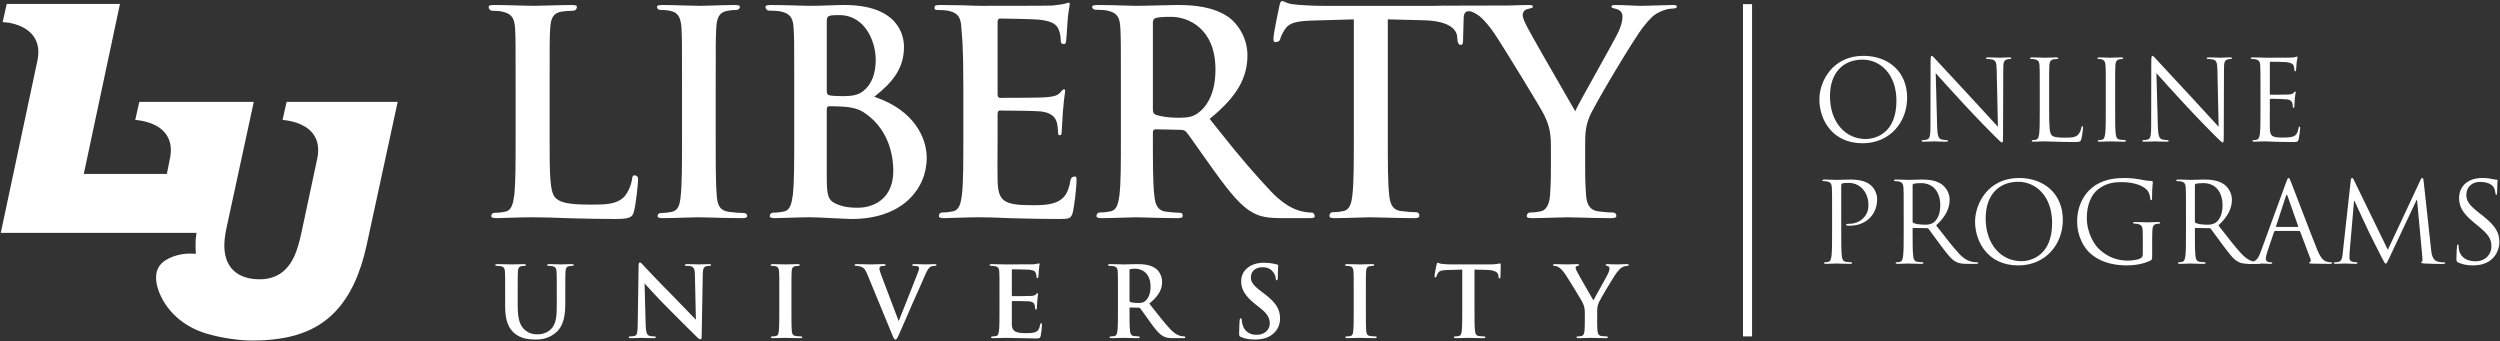
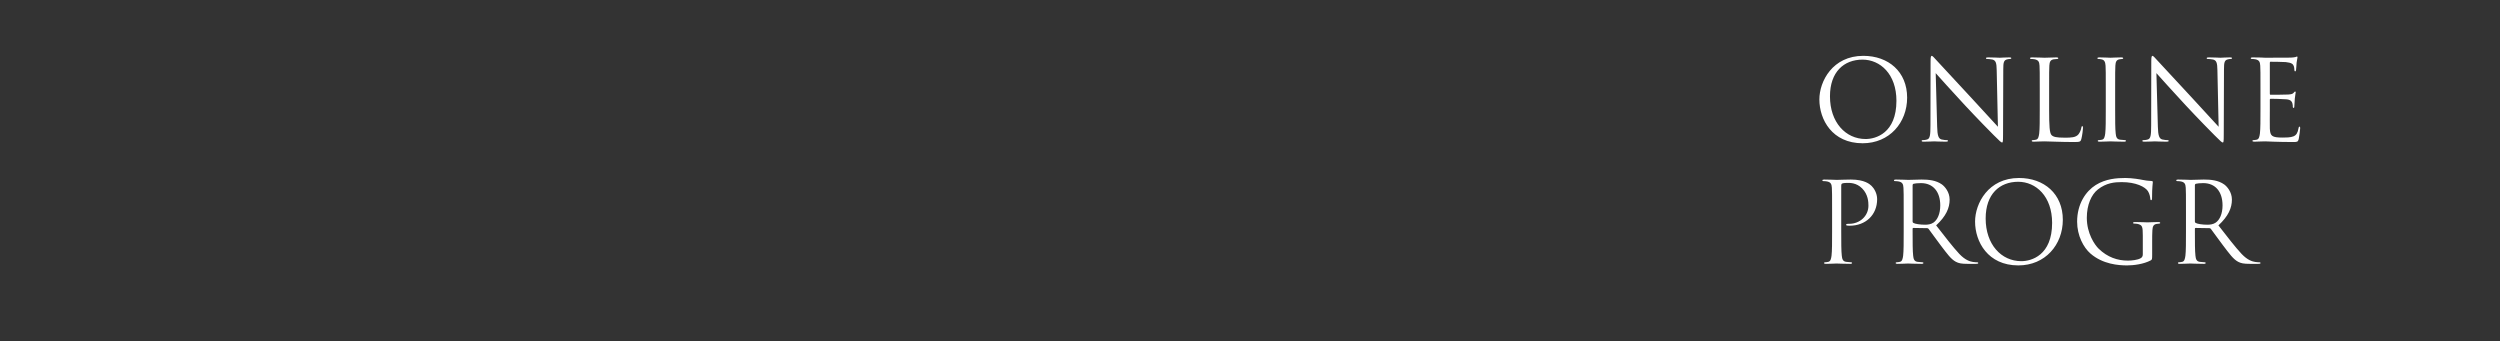
<svg xmlns="http://www.w3.org/2000/svg" width="1757" height="240" viewBox="0 0 1757 240">
  <rect x="0" y="0" width="1757" height="240" fill="#333333" stroke="none" />
  <g fill="none" fill-rule="evenodd">
-     <rect width="6.379" height="233.499" x="1224.966" y="2.916" fill="#FFF" fill-rule="nonzero" />
    <path fill="#FFF" fill-rule="nonzero" d="M1309.537 39.244C1327.168 39.244 1340.334 50.369 1340.334 68.63 1340.334 86.184 1327.952 100.684 1309.063 100.684 1287.594 100.684 1278.656 83.99 1278.656 69.884 1278.656 57.188 1287.907 39.244 1309.537 39.244zM1311.181 97.702C1318.234 97.702 1332.811 93.627 1332.811 70.824 1332.811 52.016 1321.369 41.905 1308.987 41.905 1295.898 41.905 1286.104 50.529 1286.104 67.69 1286.103 85.951 1297.074 97.702 1311.181 97.702zM1361.427 88.925C1361.584 95.355 1362.367 97.389 1364.482 98.016 1365.973 98.41 1367.697 98.49 1368.404 98.49 1368.794 98.49 1369.031 98.643 1369.031 98.957 1369.031 99.431 1368.557 99.584 1367.617 99.584 1363.152 99.584 1360.017 99.351 1359.314 99.351 1358.607 99.351 1355.315 99.584 1351.791 99.584 1351.004 99.584 1350.537 99.507 1350.537 98.957 1350.537 98.644 1350.77 98.49 1351.164 98.49 1351.791 98.49 1353.198 98.41 1354.375 98.016 1356.332 97.469 1356.726 95.195 1356.726 88.065L1356.806 43.159C1356.806 40.104 1357.039 39.244 1357.666 39.244 1358.293 39.244 1359.627 40.964 1360.407 41.752 1361.584 43.082 1373.259 55.698 1385.332 68.63 1393.089 76.937 1401.633 86.498 1404.14 89.086L1403.276 49.275C1403.199 44.179 1402.649 42.455 1400.218 41.828 1398.811 41.515 1397.007 41.438 1396.38 41.438 1395.83 41.438 1395.753 41.201 1395.753 40.888 1395.753 40.418 1396.38 40.338 1397.32 40.338 1400.845 40.338 1404.606 40.575 1405.47 40.575 1406.334 40.575 1408.918 40.338 1412.129 40.338 1412.993 40.338 1413.543 40.418 1413.543 40.888 1413.543 41.201 1413.23 41.438 1412.679 41.438 1412.289 41.438 1411.739 41.438 1410.798 41.671 1408.214 42.218 1407.9 43.945 1407.9 48.648L1407.74 94.568C1407.74 99.744 1407.587 100.134 1407.037 100.134 1406.41 100.134 1405.47 99.27 1401.318 95.118 1400.454 94.334 1389.169 82.816 1380.862 73.879 1371.771 64.085 1362.914 54.211 1360.406 51.389L1361.427 88.925zM1440.123 77.013C1440.123 88.535 1440.436 93.55 1441.843 94.961 1443.097 96.215 1445.138 96.762 1451.247 96.762 1455.402 96.762 1458.85 96.685 1460.731 94.415 1461.752 93.161 1462.532 91.2 1462.769 89.713 1462.846 89.086 1463.006 88.692 1463.472 88.692 1463.866 88.692 1463.946 89.005 1463.946 89.866 1463.946 90.73 1463.396 95.432 1462.769 97.703 1462.219 99.507 1461.985 99.821 1457.83 99.821 1452.187 99.821 1448.112 99.664 1444.825 99.584 1441.53 99.431 1439.102 99.351 1436.828 99.351 1436.515 99.351 1435.184 99.431 1433.617 99.431 1432.05 99.508 1430.326 99.584 1429.152 99.584 1428.288 99.584 1427.898 99.431 1427.898 98.957 1427.898 98.724 1428.051 98.49 1428.525 98.49 1429.228 98.49 1430.169 98.33 1430.872 98.177 1432.439 97.864 1432.833 96.136 1433.146 93.865 1433.54 90.574 1433.54 84.384 1433.54 76.861L1433.54 63.068C1433.54 50.843 1433.54 48.648 1433.38 46.141 1433.227 43.473 1432.6 42.219 1430.012 41.672 1429.385 41.515 1428.051 41.439 1427.347 41.439 1427.034 41.439 1426.72 41.279 1426.72 40.965 1426.72 40.498 1427.11 40.338 1427.974 40.338 1431.499 40.338 1436.438 40.575 1436.828 40.575 1437.222 40.575 1442.944 40.338 1445.292 40.338 1446.156 40.338 1446.546 40.498 1446.546 40.965 1446.546 41.278 1446.233 41.439 1445.919 41.439 1445.372 41.439 1444.275 41.516 1443.335 41.672 1441.064 42.066 1440.437 43.396 1440.277 46.141 1440.124 48.649 1440.124 50.843 1440.124 63.068L1440.124 77.013 1440.123 77.013zM1486.524 76.86C1486.524 84.383 1486.524 90.573 1486.918 93.864 1487.151 96.135 1487.621 97.863 1489.973 98.176 1491.07 98.329 1492.794 98.489 1493.501 98.489 1493.968 98.489 1494.128 98.722 1494.128 98.956 1494.128 99.35 1493.734 99.583 1492.874 99.583 1488.562 99.583 1483.623 99.35 1483.233 99.35 1482.843 99.35 1477.904 99.583 1475.553 99.583 1474.693 99.583 1474.299 99.43 1474.299 98.956 1474.299 98.723 1474.456 98.489 1474.926 98.489 1475.633 98.489 1476.574 98.329 1477.277 98.176 1478.844 97.863 1479.234 96.135 1479.548 93.864 1479.942 90.573 1479.942 84.383 1479.942 76.86L1479.942 63.067C1479.942 50.842 1479.942 48.647 1479.785 46.14 1479.628 43.472 1478.845 42.141 1477.12 41.751 1476.26 41.514 1475.239 41.438 1474.692 41.438 1474.379 41.438 1474.065 41.278 1474.065 40.964 1474.065 40.497 1474.455 40.337 1475.319 40.337 1477.903 40.337 1482.842 40.574 1483.232 40.574 1483.622 40.574 1488.561 40.337 1490.912 40.337 1491.772 40.337 1492.166 40.497 1492.166 40.964 1492.166 41.277 1491.853 41.438 1491.539 41.438 1490.992 41.438 1490.518 41.515 1489.578 41.671 1487.464 42.065 1486.837 43.395 1486.68 46.14 1486.523 48.648 1486.523 50.842 1486.523 63.067L1486.523 76.86 1486.524 76.86zM1516.544 88.925C1516.701 95.355 1517.484 97.389 1519.598 98.016 1521.089 98.41 1522.813 98.49 1523.52 98.49 1523.91 98.49 1524.147 98.643 1524.147 98.957 1524.147 99.431 1523.673 99.584 1522.733 99.584 1518.268 99.584 1515.133 99.351 1514.43 99.351 1513.723 99.351 1510.431 99.584 1506.907 99.584 1506.12 99.584 1505.653 99.507 1505.653 98.957 1505.653 98.644 1505.886 98.49 1506.28 98.49 1506.907 98.49 1508.314 98.41 1509.491 98.016 1511.448 97.469 1511.842 95.195 1511.842 88.065L1511.922 43.159C1511.922 40.104 1512.155 39.244 1512.782 39.244 1513.409 39.244 1514.743 40.964 1515.523 41.752 1516.7 43.082 1528.375 55.698 1540.448 68.63 1548.205 76.937 1556.748 86.498 1559.256 89.086L1558.392 49.275C1558.315 44.179 1557.765 42.455 1555.334 41.828 1553.927 41.515 1552.123 41.438 1551.496 41.438 1550.946 41.438 1550.869 41.201 1550.869 40.888 1550.869 40.418 1551.496 40.338 1552.436 40.338 1555.961 40.338 1559.722 40.575 1560.586 40.575 1561.45 40.575 1564.034 40.338 1567.245 40.338 1568.109 40.338 1568.659 40.418 1568.659 40.888 1568.659 41.201 1568.346 41.438 1567.795 41.438 1567.405 41.438 1566.855 41.438 1565.914 41.671 1563.33 42.218 1563.016 43.945 1563.016 48.648L1562.856 94.568C1562.856 99.744 1562.703 100.134 1562.153 100.134 1561.526 100.134 1560.586 99.27 1556.434 95.118 1555.57 94.334 1544.285 82.816 1535.978 73.879 1526.887 64.085 1518.03 54.211 1515.522 51.389L1516.544 88.925zM1588.657 63.068C1588.657 50.843 1588.657 48.648 1588.497 46.141 1588.344 43.473 1587.717 42.219 1585.129 41.672 1584.502 41.515 1583.168 41.439 1582.465 41.439 1582.152 41.439 1581.838 41.279 1581.838 40.965 1581.838 40.498 1582.228 40.338 1583.092 40.338 1584.896 40.338 1587.01 40.338 1588.734 40.418L1591.945 40.575C1592.495 40.575 1608.092 40.575 1609.893 40.498 1611.38 40.418 1612.634 40.261 1613.261 40.104 1613.655 40.024 1613.968 39.71 1614.362 39.71 1614.595 39.71 1614.675 40.023 1614.675 40.417 1614.675 40.964 1614.281 41.904 1614.048 44.098 1613.968 44.885 1613.811 48.333 1613.654 49.274 1613.574 49.664 1613.421 50.134 1613.107 50.134 1612.633 50.134 1612.48 49.74 1612.48 49.113 1612.48 48.566 1612.4 47.232 1612.006 46.292 1611.459 45.038 1610.676 44.098 1606.444 43.631 1605.11 43.471 1596.57 43.394 1595.706 43.394 1595.393 43.394 1595.239 43.631 1595.239 44.178L1595.239 65.807C1595.239 66.354 1595.316 66.591 1595.706 66.591 1596.727 66.591 1606.364 66.591 1608.168 66.434 1610.049 66.277 1611.146 66.121 1611.853 65.337 1612.4 64.71 1612.713 64.32 1613.027 64.32 1613.26 64.32 1613.421 64.473 1613.421 64.947 1613.421 65.414 1613.027 66.748 1612.794 69.336 1612.634 70.903 1612.481 73.801 1612.481 74.352 1612.481 74.979 1612.481 75.839 1611.931 75.839 1611.541 75.839 1611.381 75.526 1611.381 75.132 1611.381 74.352 1611.381 73.565 1611.068 72.548 1610.755 71.451 1610.051 70.117 1606.993 69.803 1604.879 69.57 1597.122 69.413 1595.788 69.413 1595.394 69.413 1595.241 69.65 1595.241 69.963L1595.241 76.859C1595.241 79.52 1595.161 88.61 1595.241 90.258 1595.474 95.667 1596.648 96.684 1604.332 96.684 1606.366 96.684 1609.814 96.684 1611.855 95.82 1613.889 94.96 1614.829 93.392 1615.38 90.178 1615.537 89.318 1615.693 89.004 1616.083 89.004 1616.557 89.004 1616.557 89.631 1616.557 90.178 1616.557 90.805 1615.93 96.134 1615.536 97.781 1614.989 99.819 1614.362 99.819 1611.304 99.819 1605.425 99.819 1601.116 99.662 1598.062 99.582 1595.004 99.429 1593.123 99.349 1591.946 99.349 1591.793 99.349 1590.459 99.349 1588.811 99.429 1587.244 99.429 1585.443 99.582 1584.269 99.582 1583.405 99.582 1583.015 99.429 1583.015 98.955 1583.015 98.722 1583.168 98.488 1583.642 98.488 1584.345 98.488 1585.286 98.328 1585.989 98.175 1587.556 97.862 1587.95 96.134 1588.264 93.863 1588.658 90.572 1588.658 84.382 1588.658 76.859L1588.658 63.068 1588.657 63.068zM1287.594 148.915C1287.594 136.69 1287.594 134.495 1287.434 131.988 1287.281 129.32 1286.654 128.066 1284.066 127.519 1283.439 127.362 1282.105 127.286 1281.401 127.286 1281.088 127.286 1280.774 127.126 1280.774 126.812 1280.774 126.345 1281.164 126.185 1282.028 126.185 1285.553 126.185 1290.255 126.422 1290.882 126.422 1292.61 126.422 1297.151 126.185 1300.76 126.185 1310.554 126.185 1314.079 129.48 1315.333 130.654 1317.061 132.302 1319.255 135.826 1319.255 139.978 1319.255 151.11 1311.105 158.633 1299.973 158.633 1299.583 158.633 1298.719 158.633 1298.329 158.553 1297.939 158.553 1297.465 158.396 1297.465 158.006 1297.465 157.379 1297.939 157.299 1299.583 157.299 1307.183 157.299 1313.139 151.737 1313.139 144.527 1313.139 141.939 1312.906 136.69 1308.75 132.455 1304.598 128.227 1299.82 128.54 1298.016 128.54 1296.686 128.54 1295.351 128.693 1294.644 129.007 1294.177 129.167 1294.017 129.714 1294.017 130.498L1294.017 162.709C1294.017 170.232 1294.017 176.422 1294.411 179.713 1294.644 181.984 1295.118 183.712 1297.466 184.025 1298.567 184.178 1300.287 184.338 1300.994 184.338 1301.464 184.338 1301.621 184.571 1301.621 184.805 1301.621 185.199 1301.227 185.432 1300.367 185.432 1296.059 185.432 1291.12 185.199 1290.73 185.199 1290.493 185.199 1285.554 185.432 1283.207 185.432 1282.343 185.432 1281.953 185.279 1281.953 184.805 1281.953 184.572 1282.106 184.338 1282.58 184.338 1283.283 184.338 1284.224 184.178 1284.927 184.025 1286.494 183.712 1286.888 181.984 1287.201 179.713 1287.595 176.422 1287.595 170.232 1287.595 162.709L1287.595 148.915 1287.594 148.915zM1337.913 148.915C1337.913 136.69 1337.913 134.495 1337.756 131.988 1337.599 129.32 1336.972 128.066 1334.388 127.519 1333.761 127.362 1332.427 127.286 1331.72 127.286 1331.407 127.286 1331.093 127.126 1331.093 126.812 1331.093 126.345 1331.487 126.185 1332.347 126.185 1335.875 126.185 1340.811 126.422 1341.204 126.422 1342.064 126.422 1348.02 126.185 1350.451 126.185 1355.39 126.185 1360.639 126.659 1364.794 129.633 1366.751 131.047 1370.2 134.885 1370.2 140.291 1370.2 146.094 1367.769 151.889 1360.719 158.396 1367.141 166.623 1372.471 173.599 1377.02 178.458 1381.248 182.923 1384.62 183.787 1386.577 184.1 1388.068 184.337 1389.165 184.337 1389.635 184.337 1390.025 184.337 1390.338 184.57 1390.338 184.804 1390.338 185.278 1389.871 185.431 1388.457 185.431L1382.895 185.431C1378.506 185.431 1376.545 185.041 1374.511 183.944 1371.139 182.143 1368.395 178.302 1363.93 172.426 1360.638 168.114 1356.957 162.862 1355.39 160.828 1355.077 160.515 1354.84 160.354 1354.369 160.354L1344.732 160.201C1344.338 160.201 1344.182 160.434 1344.182 160.828L1344.182 162.709C1344.182 170.232 1344.182 176.422 1344.572 179.713 1344.809 181.984 1345.279 183.712 1347.63 184.025 1348.727 184.178 1350.451 184.338 1351.155 184.338 1351.629 184.338 1351.782 184.571 1351.782 184.805 1351.782 185.199 1351.392 185.432 1350.528 185.432 1346.22 185.432 1341.284 185.199 1340.891 185.199 1340.811 185.199 1335.875 185.432 1333.525 185.432 1332.661 185.432 1332.271 185.279 1332.271 184.805 1332.271 184.572 1332.428 184.338 1332.898 184.338 1333.601 184.338 1334.542 184.178 1335.249 184.025 1336.816 183.712 1337.21 181.984 1337.524 179.713 1337.914 176.422 1337.914 170.232 1337.914 162.709L1337.914 148.915 1337.913 148.915zM1344.182 155.731C1344.182 156.125 1344.339 156.438 1344.732 156.671 1345.906 157.378 1349.511 157.925 1352.959 157.925 1354.84 157.925 1357.034 157.692 1358.838 156.438 1361.579 154.557 1363.617 150.322 1363.617 144.366 1363.617 134.572 1358.445 128.692 1350.061 128.692 1347.706 128.692 1345.592 128.929 1344.809 129.166 1344.419 129.319 1344.182 129.633 1344.182 130.106L1344.182 155.731zM1418.956 125.091C1436.587 125.091 1449.753 136.216 1449.753 154.477 1449.753 172.031 1437.375 186.531 1418.486 186.531 1397.013 186.531 1388.079 169.837 1388.079 155.731 1388.079 143.035 1397.327 125.091 1418.956 125.091zM1420.6 183.55C1427.657 183.55 1442.229 179.475 1442.229 156.672 1442.229 137.864 1430.791 127.753 1418.405 127.753 1405.319 127.753 1395.522 136.377 1395.522 153.538 1395.522 171.798 1406.494 183.55 1420.6 183.55zM1505.959 165.449C1505.959 159.099 1505.565 158.239 1502.431 157.379 1501.804 157.219 1500.47 157.142 1499.767 157.142 1499.454 157.142 1499.14 156.985 1499.14 156.672 1499.14 156.202 1499.53 156.045 1500.394 156.045 1503.919 156.045 1508.858 156.278 1509.248 156.278 1509.642 156.278 1514.577 156.045 1516.932 156.045 1517.792 156.045 1518.186 156.202 1518.186 156.672 1518.186 156.985 1517.873 157.142 1517.559 157.142 1517.009 157.142 1516.538 157.219 1515.598 157.379 1513.484 157.769 1512.857 159.099 1512.697 161.844 1512.544 164.352 1512.544 166.703 1512.544 169.994L1512.544 178.771C1512.544 182.296 1512.464 182.456 1511.523 183.003 1506.507 185.667 1499.454 186.531 1494.909 186.531 1488.953 186.531 1477.825 185.744 1469.124 178.144 1464.345 173.992 1459.8 165.605 1459.8 155.811 1459.8 143.272 1465.913 134.415 1472.886 130.026 1479.943 125.637 1487.699 125.091 1493.735 125.091 1498.67 125.091 1504.233 126.108 1505.724 126.421 1507.368 126.811 1510.113 127.124 1512.07 127.205 1512.857 127.285 1513.01 127.599 1513.01 127.912 1513.01 129.006 1512.463 131.2 1512.463 139.037 1512.463 140.291 1512.306 140.685 1511.756 140.685 1511.366 140.685 1511.289 140.215 1511.209 139.511 1511.129 138.41 1510.739 136.216 1509.561 134.335 1507.604 131.361 1501.258 127.989 1491.146 127.989 1486.211 127.989 1480.331 128.459 1474.375 133.161 1469.83 136.766 1466.615 143.899 1466.615 153.066 1466.615 164.114 1472.181 172.111 1474.926 174.772 1481.115 180.808 1488.245 183.159 1495.455 183.159 1498.276 183.159 1502.351 182.689 1504.393 181.515 1505.41 180.965 1505.96 180.101 1505.96 178.77L1505.96 165.449 1505.959 165.449zM1536.3 148.915C1536.3 136.69 1536.3 134.495 1536.14 131.988 1535.987 129.32 1535.36 128.066 1532.772 127.519 1532.145 127.362 1530.811 127.286 1530.107 127.286 1529.794 127.286 1529.48 127.126 1529.48 126.812 1529.48 126.345 1529.87 126.185 1530.734 126.185 1534.259 126.185 1539.198 126.422 1539.588 126.422 1540.452 126.422 1546.408 126.185 1548.839 126.185 1553.774 126.185 1559.023 126.659 1563.178 129.633 1565.139 131.047 1568.587 134.885 1568.587 140.291 1568.587 146.094 1566.156 151.889 1559.103 158.396 1565.529 166.623 1570.858 173.599 1575.403 178.458 1579.635 182.923 1583.007 183.787 1584.964 184.1 1586.455 184.337 1587.548 184.337 1588.022 184.337 1588.412 184.337 1588.725 184.57 1588.725 184.804 1588.725 185.278 1588.255 185.431 1586.844 185.431L1581.278 185.431C1576.889 185.431 1574.932 185.041 1572.895 183.944 1569.527 182.143 1566.782 178.302 1562.317 172.426 1559.022 168.114 1555.34 162.862 1553.773 160.828 1553.46 160.515 1553.226 160.354 1552.752 160.354L1543.115 160.201C1542.721 160.201 1542.568 160.434 1542.568 160.828L1542.568 162.709C1542.568 170.232 1542.568 176.422 1542.958 179.713 1543.195 181.984 1543.661 183.712 1546.016 184.025 1547.11 184.178 1548.837 184.338 1549.541 184.338 1550.011 184.338 1550.168 184.571 1550.168 184.805 1550.168 185.199 1549.778 185.432 1548.914 185.432 1544.602 185.432 1539.667 185.199 1539.273 185.199 1539.196 185.199 1534.257 185.432 1531.91 185.432 1531.046 185.432 1530.656 185.279 1530.656 184.805 1530.656 184.572 1530.809 184.338 1531.283 184.338 1531.986 184.338 1532.927 184.178 1533.63 184.025 1535.197 183.712 1535.591 181.984 1535.904 179.713 1536.298 176.422 1536.298 170.232 1536.298 162.709L1536.298 148.915 1536.3 148.915zM1542.569 155.731C1542.569 156.125 1542.722 156.438 1543.116 156.671 1544.29 157.378 1547.898 157.925 1551.346 157.925 1553.227 157.925 1555.421 157.692 1557.222 156.438 1559.963 154.557 1562.004 150.322 1562.004 144.366 1562.004 134.572 1556.828 128.692 1548.445 128.692 1546.094 128.692 1543.976 128.929 1543.196 129.166 1542.802 129.319 1542.569 129.633 1542.569 130.106L1542.569 155.731z" />
-     <path fill="#FFF" fill-rule="nonzero" d="M1606.685 128.146C1607.625 125.558 1607.939 125.091 1608.405 125.091 1608.879 125.091 1609.192 125.481 1610.133 127.912 1611.307 130.886 1623.612 163.254 1628.391 175.166 1631.212 182.143 1633.483 183.396 1635.131 183.863 1636.305 184.257 1637.482 184.337 1638.266 184.337 1638.736 184.337 1639.05 184.414 1639.05 184.804 1639.05 185.278 1638.347 185.431 1637.483 185.431 1636.306 185.431 1630.587 185.431 1625.181 185.278 1623.69 185.198 1622.826 185.198 1622.826 184.728 1622.826 184.415 1623.063 184.258 1623.376 184.178 1623.846 184.025 1624.316 183.318 1623.846 182.064L1616.556 162.786C1616.403 162.473 1616.243 162.316 1615.853 162.316L1599.002 162.316C1598.612 162.316 1598.375 162.549 1598.222 162.943L1593.52 176.816C1592.813 178.773 1592.419 180.654 1592.419 182.065 1592.419 183.632 1594.067 184.339 1595.401 184.339L1596.181 184.339C1596.731 184.339 1596.968 184.492 1596.968 184.806 1596.968 185.28 1596.494 185.433 1595.791 185.433 1593.91 185.433 1590.539 185.2 1589.678 185.2 1588.817 185.2 1584.506 185.433 1580.821 185.433 1579.804 185.433 1579.334 185.28 1579.334 184.806 1579.334 184.493 1579.647 184.339 1580.041 184.339 1580.588 184.339 1581.685 184.259 1582.312 184.179 1585.917 183.712 1587.484 180.731 1588.895 176.816L1606.685 128.146zM1614.835 159.493C1615.225 159.493 1615.225 159.26 1615.148 158.946L1607.701 137.783C1607.311 136.609 1606.917 136.609 1606.524 137.783L1599.628 158.946C1599.475 159.336 1599.628 159.493 1599.865 159.493L1614.835 159.493zM1708.57 175.399C1708.883 178.22 1709.43 182.609 1712.802 183.71 1715.073 184.413 1717.114 184.413 1717.894 184.413 1718.288 184.413 1718.521 184.49 1718.521 184.803 1718.521 185.277 1717.818 185.51 1716.877 185.51 1715.153 185.51 1706.689 185.43 1703.788 185.197 1701.987 185.04 1701.594 184.803 1701.594 184.413 1701.594 184.1 1701.754 183.943 1702.144 183.863 1702.534 183.786 1702.614 182.456 1702.457 181.042L1698.695 140.371 1698.458 140.371 1679.26 181.122C1677.616 184.57 1677.379 185.277 1676.676 185.277 1676.126 185.277 1675.736 184.49 1674.245 181.668 1672.207 177.83 1665.468 164.274 1665.078 163.487 1664.371 162.08 1655.594 143.272 1654.734 141.154L1654.421 141.154 1651.286 177.517C1651.206 178.771 1651.206 180.181 1651.206 181.516 1651.206 182.69 1652.066 183.71 1653.243 183.944 1654.573 184.257 1655.751 184.338 1656.221 184.338 1656.534 184.338 1656.848 184.491 1656.848 184.728 1656.848 185.278 1656.378 185.431 1655.437 185.431 1652.539 185.431 1648.778 185.198 1648.151 185.198 1647.444 185.198 1643.682 185.431 1641.568 185.431 1640.781 185.431 1640.234 185.278 1640.234 184.728 1640.234 184.491 1640.628 184.338 1641.018 184.338 1641.645 184.338 1642.195 184.338 1643.369 184.101 1645.957 183.631 1646.19 180.576 1646.504 177.595L1652.146 126.499C1652.226 125.639 1652.54 125.092 1653.006 125.092 1653.48 125.092 1653.793 125.405 1654.183 126.266L1678.163 175.561 1701.203 126.346C1701.516 125.639 1701.83 125.092 1702.38 125.092 1702.927 125.092 1703.16 125.719 1703.32 127.206L1708.57 175.399zM1727.55 184.414C1726.453 183.864 1726.373 183.55 1726.373 181.436 1726.373 177.518 1726.686 174.383 1726.767 173.129 1726.847 172.265 1727 171.875 1727.394 171.875 1727.864 171.875 1727.941 172.112 1727.941 172.739 1727.941 173.442 1727.941 174.54 1728.178 175.637 1729.355 181.436 1734.524 183.63 1739.776 183.63 1747.299 183.63 1750.984 178.221 1750.984 173.205 1750.984 167.799 1748.71 164.665 1741.97 159.099L1738.445 156.201C1730.134 149.381 1728.254 144.526 1728.254 139.197 1728.254 130.81 1734.523 125.091 1744.478 125.091 1747.536 125.091 1749.807 125.404 1751.764 125.871 1753.255 126.184 1753.882 126.265 1754.509 126.265 1755.136 126.265 1755.293 126.422 1755.293 126.812 1755.293 127.206 1754.98 129.794 1754.98 135.123 1754.98 136.377 1754.823 136.924 1754.433 136.924 1753.959 136.924 1753.883 136.53 1753.806 135.903 1753.726 134.963 1753.256 132.848 1752.785 131.988 1752.315 131.124 1750.197 127.833 1742.987 127.833 1737.581 127.833 1733.35 131.201 1733.35 136.924 1733.35 141.393 1735.388 144.214 1742.911 150.09L1745.105 151.814C1754.352 159.1 1756.547 163.963 1756.547 170.232 1756.547 173.443 1755.293 179.399 1749.884 183.237 1746.516 185.592 1742.284 186.532 1738.052 186.532 1734.37 186.531 1730.761 185.981 1727.55 184.414zM445.883 123.239C444.959 123.239 444.446 123.63 444.215 125.768 443.792 129.703 441.305 135.441 438.891 138.042 433.552 143.808 425.016 143.808 415.133 143.808 398.861 143.808 393.972 142.22 390.64 139.291 386.271 135.54 386.271 122.318 386.271 95.978L386.271 60.861C386.271 30.41 386.271 26.458 386.676 20.046 387.047 13.367 388.447 9.282 394.495 8.17 397.008 7.757 400.267 7.573 402.381 7.573 405.204 7.573 405.441 5.416 405.441 4.78 405.441 4.167 405.158 3.511 401.776 3.511 397.389 3.511 390.93 3.697 385.229 3.861L385.025 3.867C380.566 3.993 376.717 4.104 374.637 4.104 372.276 4.104 368.485 3.99 364.471 3.869 358.915 3.702 352.619 3.512 347.29 3.512 343.736 3.512 343.437 4.139 343.437 4.781 343.437 5.389 343.658 7.574 346.288 7.574 349.053 7.574 351.439 7.788 353.008 8.179 360.108 9.7 361.609 13.371 362.006 20.049 362.374 26.461 362.374 30.413 362.374 60.863L362.374 95.98C362.374 114.313 362.374 128.91 361.411 137.306 360.612 143.046 359.588 147.868 355.179 148.75 353.593 149.095 351.104 149.557 347.876 149.557 345.244 149.557 345.244 151.539 345.244 151.858 345.244 152.217 345.244 153.31 348.688 153.31 350.645 153.31 352.904 153.214 355.087 153.124L355.144 153.122C357.577 153.023 360.095 152.919 362.458 152.919 367.229 152.71 371.687 152.71 373.83 152.71 381.329 152.71 388.391 152.884 398.207 153.31 400.218 153.357 402.309 153.412 404.501 153.471L404.573 153.471C412.186 153.674 420.818 153.904 431.918 153.904 442.601 153.904 444.415 152.749 445.458 148.919 447.039 143.255 448.461 128.324 448.461 126.108 448.459 123.367 446.589 123.239 445.883 123.239M522.477 149.682C519.501 149.682 515.077 149.28 512.244 148.883 506.072 148.059 504.44 144.352 503.81 138.639 502.997 130.025 502.997 115.618 502.997 95.978L502.997 60.861C502.997 30.41 502.997 25.883 503.405 19.471 503.79 12.789 505.194 8.703 511.225 7.595 513.557 7.207 515.215 6.998 517.303 6.998 519.759 6.998 519.962 5.34 519.962 4.566 519.962 3.865 518.733 3.51 516.307 3.51 512.119 3.51 506.628 3.692 501.784 3.852 498.073 3.974 494.236 4.103 491.957 4.103 489.273 4.103 485.117 3.974 480.719 3.84L480.63 3.837C475.427 3.677 470.059 3.51 466.013 3.51 463.153 3.51 461.761 3.855 461.761 4.566 461.761 5.34 461.965 6.998 464.43 6.998 467.309 6.998 469.769 7.271 471.739 7.811 476.35 8.852 478.502 12.34 478.926 19.473 479.325 25.883 479.325 30.41 479.325 60.861L479.325 95.978C479.325 115.622 479.325 130.032 478.317 138.443 477.72 144.236 476.471 148.004 472.1 148.875 469.637 149.419 467.254 149.682 464.819 149.682 462.15 149.682 462.15 151.563 462.15 151.855 462.15 152.214 462.15 153.307 465.614 153.307 470.118 153.307 476.028 153.117 481.245 152.95L481.375 152.946C485.171 152.822 488.758 152.706 490.761 152.706 492.867 152.706 495.998 152.795 499.961 152.908 506.165 153.084 513.87 153.306 521.887 153.306 522.868 153.306 525.152 153.165 525.152 151.854 525.152 150.893 524.514 149.682 522.477 149.682M618.906 140.897C612.945 145.494 605.891 145.99 603.135 145.99 598.482 145.99 593.851 145.805 588.37 143.58 581.728 140.872 581.052 137.437 581.052 123.915L581.052 76.613C581.052 75.018 581.99 74.682 582.774 74.682 585.802 74.682 587.801 74.682 591.406 74.892 599.167 75.286 603.888 76.653 608.243 79.774 625.908 92.112 627.816 111.969 627.816 119.934 627.817 129.289 624.819 136.341 618.906 140.897L618.906 140.897zM581.052 14.955C581.052 12.814 581.401 11.556 583.237 11.042 585.323 10.62 587.166 10.62 589.957 10.62 599.996 10.62 606.029 16.43 609.323 21.305 613.168 26.994 615.461 34.765 615.461 42.096 615.461 51.756 612.56 59.214 607.073 63.663 603.401 66.911 598.535 67.577 592.356 67.577 587.827 67.577 584.723 67.378 582.864 66.966 582.019 66.76 581.053 66.27 581.053 64.255L581.053 14.955 581.052 14.955zM615.346 68.339L614.424 68.024 615.185 67.414C627.268 57.732 635.317 48.158 635.317 32.903 635.317 26.008 632.292 3.512 593.365 3.512 590.298 3.512 586.972 3.635 583.447 3.766 579.191 3.925 574.399 4.105 569.004 4.105 567.487 4.105 564.777 4.022 561.345 3.915L561.288 3.913C555.832 3.743 548.404 3.513 541.881 3.513 538.309 3.513 538.011 4.14 538.011 4.782 538.011 5.39 538.233 7.476 540.872 7.476 543.589 7.476 547.091 7.663 548.788 8.079 555.903 9.608 557.393 13.277 557.764 19.953 558.185 26.36 558.185 30.412 558.185 60.863L558.185 95.98C558.185 114.313 558.185 128.802 557.169 137.199 556.368 142.94 555.348 147.762 550.96 148.639 549.374 148.985 546.887 149.446 543.659 149.446 541.015 149.446 541.015 151.539 541.015 151.857 541.015 152.216 541.015 153.309 544.457 153.309 546.417 153.309 548.676 153.213 550.858 153.123L550.916 153.121C553.35 153.022 555.869 152.918 558.238 152.918 562.999 152.709 567.466 152.709 569.612 152.709 572.407 152.709 578.29 152.898 584.605 153.311 587.14 153.4 589.697 153.527 591.952 153.638L592.15 153.648C594.768 153.779 597.24 153.902 598.555 153.902 615.288 153.902 629.133 149.201 638.597 140.307 646.787 132.611 651.297 122.182 651.297 110.945 651.297 96.301 641.853 77.417 615.346 68.339L615.346 68.339zM755.524 124.058C754.652 124.058 752.776 124.278 752.35 126.611 750.916 135.099 748.31 139.347 743.061 141.761 737.78 144.219 730.717 144.219 725.6 144.219 705.408 144.219 701.517 141.474 701.106 126.94 700.964 122.815 701.022 112.514 701.071 104.236L701.071 104.118C701.09 100.832 701.106 97.929 701.106 95.98L701.106 80.21C701.106 79.452 701.106 77.682 702.828 77.682 707.306 77.682 727.31 77.876 731.23 78.283 737.961 79.015 741.656 81.617 742.868 86.467 743.324 88.416 743.445 90.334 743.551 92.026 743.588 92.634 743.625 93.21 743.675 93.745 743.675 94.693 744.021 95.041 744.947 95.041 746.003 95.041 746.204 93.898 746.204 91.787 746.204 91.008 746.384 88.218 746.58 85.263L746.593 85.034C746.751 82.626 746.915 80.137 747.003 78.394 747.535 71.623 748.075 67.873 748.367 65.858 748.518 64.822 748.607 64.204 748.607 63.839 748.607 62.868 748.16 62.788 747.74 62.788 747.07 62.788 746.409 63.537 745.313 64.778L744.948 65.194C743.049 67.329 739.991 67.957 735.007 68.368 731.014 68.718 713.258 68.769 703.033 68.769 701.107 68.769 701.107 67.055 701.107 66.032L701.107 15.546C701.107 14.924 701.107 13.029 703.033 13.029 706.9 13.029 726.977 13.417 730.451 13.827 741.005 15.083 742.893 17.854 744.267 21.347 745.243 23.712 745.505 27.087 745.505 28.71 745.505 30.807 747.058 30.978 747.741 30.978 748.543 30.978 748.945 30.5 749.22 29.22 749.462 27.731 749.711 23.644 749.912 20.358 750.026 18.466 750.126 16.833 750.2 16.083 750.608 9.878 751.19 6.796 751.534 4.954 751.685 4.159 751.796 3.584 751.796 3.178 751.796 1.905 751.434 1.905 751.145 1.905 750.605 1.905 749.947 2.126 749.314 2.338 748.918 2.47 748.468 2.62 748.063 2.706 746.611 3.05 743.697 3.455 739.401 3.914 735.959 4.086 703.33 4.104 689.462 4.104 686.864 4.104 682.782 3.943 678.052 3.76L676.869 3.714 676.859 3.714C674.417 3.714 671.844 3.667 669.115 3.616 666.352 3.564 663.497 3.511 660.733 3.511 657.159 3.511 656.861 4.139 656.861 4.78 656.861 5.388 656.11 7.009 658.749 7.009 661.474 7.009 664.983 7.195 666.68 7.613 673.785 9.141 675.273 12.811 675.644 19.487 676.065 25.894 677.034 30.41 677.034 60.861L677.034 95.979C677.034 114.311 677.034 128.67 676.019 137.066 675.232 142.804 674.222 147.623 669.825 148.507 668.229 148.854 665.73 149.313 662.522 149.313 659.862 149.313 659.862 151.563 659.862 151.855 659.862 152.214 659.862 153.307 663.32 153.307 665.241 153.307 667.409 153.218 669.705 153.122 672.155 153.021 674.685 152.916 677.093 152.916 681.861 152.707 686.329 152.707 688.475 152.707 694.765 152.707 701.33 152.947 709.252 153.307 710.88 153.345 712.605 153.392 714.43 153.441 722.079 153.646 731.596 153.9 743.749 153.9 751.334 153.9 752.703 153.9 753.998 149.115 754.99 145.189 756.591 131.617 756.591 127.115 756.59 124.745 756.448 124.058 755.524 124.058M842.22 79.247C838.579 81.877 835.973 82.751 827.73 82.751 821.973 82.751 816.248 81.992 812.414 80.716 810.75 80.013 810.244 79.055 810.244 76.613L810.244 15.94C810.244 14.561 810.509 13.205 812.43 12.636 814.288 12.071 817.494 11.83 823.149 11.83 834.692 11.83 854.23 19.631 854.23 48.87 854.23 67.656 846.704 75.966 842.22 79.247M922.129 149.444C920.56 149.444 918.756 149.253 916.459 148.844L916.214 148.796C913.102 148.173 904.832 146.525 893.813 135.13 883.558 124.347 871.951 111.038 857.259 92.486L855.968 90.858C854.184 88.604 852.359 86.299 850.486 83.941L850.156 83.527 850.569 83.192C868.887 68.304 876.7 55.059 876.7 38.906 876.7 24.781 867.988 15.131 863.381 12.001 852.461 4.52 838.832 3.512 826.94 3.512 823.966 3.512 818.979 3.649 813.696 3.792L813.394 3.8C807.918 3.949 802.256 4.105 798.803 4.105 797.16 4.105 794.205 4.015 790.784 3.908 785.09 3.731 778.003 3.512 771.46 3.512 767.902 3.512 767.603 4.139 767.603 4.781 767.603 5.389 767.825 6.869 770.46 6.869 773.174 6.869 776.672 7.056 778.375 7.472 785.478 8.996 786.973 12.667 787.357 19.345 787.765 25.754 787.765 30.411 787.765 60.862L787.765 95.98C787.765 114.312 787.765 128.673 786.759 137.067 785.974 142.807 784.965 147.624 780.555 148.509 778.965 148.856 776.48 149.316 773.267 149.316 770.608 149.316 770.608 151.537 770.608 151.856 770.608 152.215 770.608 153.308 774.063 153.308 778.781 153.308 785.143 153.095 790.257 152.927 793.644 152.815 796.823 152.707 798.395 152.707 799.439 152.707 801.85 152.779 804.902 152.868 810.951 153.045 820.083 153.312 827.729 153.312 831.193 153.312 831.193 152.216 831.193 151.855 831.193 150.926 831.184 149.56 829.332 149.56 826.898 149.56 822.448 149.146 819.493 148.76 812.887 147.881 811.823 142.839 811.243 137.304 810.243 128.916 810.243 114.218 810.243 95.776L810.243 92.973C810.243 91.589 810.984 90.858 812.382 90.858L829.737 91.249C831.334 91.249 832.625 91.517 833.739 92.823 835.231 94.554 838.912 99.792 843.179 105.859L843.226 105.927C846.455 110.524 850.107 115.719 853.518 120.406 865.061 136.29 872.429 145.164 880.678 149.576 885.927 152.405 891.057 153.312 901.782 153.312L920.74 153.312C923.751 153.312 924.003 152.593 924.003 151.855 924.004 151.148 923.374 149.444 922.129 149.444M1175.476 3.511C1173.698 3.511 1169.855 3.642 1165.788 3.782L1165.553 3.79C1161.079 3.945 1156.452 4.104 1154.137 4.104 1151.3 4.104 1148.399 3.966 1145.33 3.822 1142.104 3.669 1138.771 3.511 1135.356 3.511 1132.707 3.511 1132.499 4.037 1132.499 4.78 1132.499 5.54 1134.264 5.929 1135.682 6.243 1138.701 6.948 1140.29 8.853 1140.29 11.754 1140.29 14.631 1139.33 18.2 1137.44 22.362 1136.035 25.475 1129.012 38.07 1122.22 50.252 1115.479 62.339 1108.511 74.837 1107.515 77.219L1107.095 78.225 1106.555 77.276C1105.959 76.224 1104.483 73.667 1102.461 70.167L1101.625 68.716C1092.262 52.506 1074.836 22.333 1072.607 17.58 1070.883 14.128 1070.147 12.028 1070.147 10.561 1070.147 8.56 1071.475 6.867 1073.38 6.443L1074.363 6.185C1076.613 5.599 1077.34 5.362 1077.34 4.78 1077.34 4.432 1077.34 3.511 1074.9 3.511 1069.779 3.511 1064.905 3.703 1060.918 3.87L1060.911 3.87C1060.757 3.877 1023.438 3.964 1013.18 3.993L1013.18 3.993 1013.093 4.015 1012.972 4.015C1012.892 4.015 1012.818 4.019 1012.741 4.022L1012.691 4.025C1012.58 4.03 1012.469 4.036 1012.352 4.036 1011.222 4.071 1009.998 4.105 1008.606 4.105L978.671 4.105 929.578 4.105C923.078 4.105 915.405 3.717 909.55 3.094 906.407 2.853 904.426 1.982 902.981 1.346 902.166.989 901.526.709 901.026.709 900.241.709 899.717 1.657 899.161 4.091 898.692 6.037 894.983 23.866 894.983 26.92 894.983 29.395 895.529 29.592 896.24 29.592 896.851 29.592 899.248 29.437 899.695 27.595 899.979 26.437 900.807 23.971 903.151 20.441 906.384 15.721 911.632 14.802 922.94 14.421L951.47 13.61 951.47 95.979C951.47 114.312 951.47 128.477 950.464 136.872 949.927 142.275 948.8 147.404 944.245 148.314 942.66 148.659 940.175 149.121 936.948 149.121 934.316 149.121 934.316 151.537 934.316 151.856 934.316 152.215 934.316 153.313 937.753 153.313 942.25 153.313 948.176 153.122 953.401 152.954L953.509 152.949C957.483 152.82 960.912 152.708 962.912 152.708 965.095 152.708 968.261 152.798 972.272 152.914L972.386 152.916C978.569 153.093 986.263 153.313 994.252 153.313 995.231 153.313 997.504 153.171 997.504 151.856 997.504 150.893 997.483 149.121 994.848 149.121 991.861 149.121 987.416 148.718 984.572 148.319 977.986 147.438 976.894 142.277 976.336 137.066 975.35 128.474 975.35 114.311 975.35 95.978L975.35 13.611 1000.05 14.218C1020.259 14.663 1023.8 21.725 1024.112 25.893L1024.317 28.067C1024.527 31.253 1025.953 31.569 1026.955 31.569 1027.458 31.569 1027.974 31.362 1028.23 28.869 1028.227 26.473 1028.619 14.158 1028.666 12.463 1028.793 8.653 1030.674 7.853 1032.227 7.853 1034.879 7.853 1038.286 10.187 1040.084 11.578 1043.437 14.517 1046.928 18.612 1050.18 23.423 1056.878 33.378 1083.837 77.507 1085.356 81.008 1087.941 86.767 1089.981 91.317 1089.981 102.17L1089.981 118.537C1089.981 121.706 1089.981 128.683 1089.391 137.065 1088.904 143.797 1086.618 147.763 1082.775 148.533 1080.303 149.077 1077.986 149.34 1075.692 149.34 1073.439 149.34 1073.02 150.892 1073.02 151.855 1073.02 152.593 1073.319 153.312 1076.88 153.312 1080.897 153.312 1086.534 153.129 1091.508 152.969L1091.588 152.967C1095.495 152.84 1099.537 152.708 1101.831 152.708 1103.93 152.708 1107.179 152.802 1110.943 152.91L1111.168 152.917C1117.203 153.095 1124.716 153.313 1132.352 153.313 1134.019 153.313 1136.003 153.062 1136.003 151.856 1136.003 150.927 1135.626 149.343 1133.36 149.343 1130.513 149.343 1126.14 148.941 1123.293 148.543 1116.274 147.606 1115.003 141.918 1114.678 137.067 1114.057 128.686 1114.057 121.711 1114.057 118.539L1114.057 102.172C1114.057 95.543 1114.057 89.28 1117.092 82.011 1120.581 73.688 1148.603 26.52 1155.303 18.4 1159.734 12.958 1161.967 10.537 1166.266 8.475 1169.227 6.895 1173.124 6.04 1175.28 6.04 1176.261 6.04 1178.534 5.897 1178.534 4.567 1178.537 3.865 1177.508 3.511 1175.476 3.511M363.835 215.218C363.835 225.199 365.83 229.398 369.203 232.151 372.301 234.698 375.467 234.973 377.808 234.973 380.836 234.973 384.553 234.009 387.307 231.256 391.093 227.47 391.299 221.275 391.299 214.185L391.299 205.581C391.299 195.119 391.299 193.191 391.163 190.989 391.025 188.648 390.474 187.547 388.203 187.065 387.653 186.927 386.482 186.858 385.725 186.858 384.968 186.858 384.554 186.722 384.554 186.239 384.554 185.758 385.035 185.62 385.999 185.62 389.509 185.62 393.846 185.827 393.915 185.827 394.741 185.827 399.079 185.62 401.763 185.62 402.725 185.62 403.208 185.758 403.208 186.239 403.208 186.722 402.794 186.858 401.968 186.858 401.211 186.858 400.799 186.927 399.973 187.065 398.114 187.41 397.563 188.579 397.425 190.989 397.288 193.191 397.288 195.119 397.288 205.581L397.288 212.947C397.288 220.587 396.53 228.71 390.748 233.665 385.861 237.865 380.904 238.622 376.43 238.622 372.782 238.622 366.174 238.415 361.15 233.872 357.639 230.706 355.024 225.611 355.024 215.631L355.024 205.581C355.024 195.119 355.024 193.191 354.886 190.989 354.748 188.648 354.197 187.547 351.926 187.065 351.376 186.927 350.205 186.858 349.241 186.858 348.484 186.858 348.07 186.722 348.07 186.239 348.07 185.758 348.553 185.62 349.585 185.62 353.234 185.62 357.57 185.827 359.634 185.827 361.286 185.827 365.624 185.62 368.101 185.62 369.134 185.62 369.615 185.758 369.615 186.239 369.615 186.722 369.201 186.858 368.513 186.858 367.756 186.858 367.344 186.927 366.518 187.065 364.659 187.41 364.108 188.579 363.97 190.989 363.834 193.191 363.834 195.119 363.834 205.581L363.834 215.218 363.835 215.218zM448.808 186.79C448.808 185.412 449.015 184.449 449.703 184.449 450.461 184.449 451.081 185.344 452.251 186.583 453.077 187.478 463.54 198.698 473.589 208.679 478.27 213.359 487.907 223.616 489.078 224.716L488.39 193.466C488.321 189.267 487.701 187.959 486.049 187.271 485.016 186.857 483.364 186.857 482.401 186.857 481.575 186.857 481.301 186.651 481.301 186.238 481.301 185.688 482.058 185.619 483.091 185.619 486.669 185.619 489.974 185.826 491.419 185.826 492.176 185.826 494.792 185.619 498.164 185.619 499.059 185.619 499.748 185.688 499.748 186.238 499.748 186.652 499.334 186.857 498.508 186.857 497.82 186.857 497.268 186.857 496.443 187.064 494.517 187.616 493.965 189.06 493.896 192.916 493.622 207.439 493.415 221.826 493.139 236.35 493.139 237.865 492.863 238.484 492.244 238.484 491.487 238.484 490.661 237.727 489.904 236.97 485.568 232.839 476.757 223.821 469.598 216.733 462.094 209.298 454.247 200.488 453.009 199.179L453.766 228.296C453.904 233.665 454.799 235.455 456.175 235.938 457.346 236.35 458.653 236.419 459.754 236.419 460.511 236.419 460.925 236.557 460.925 236.971 460.925 237.521 460.305 237.659 459.341 237.659 454.868 237.659 452.114 237.452 450.806 237.452 450.187 237.452 446.952 237.659 443.373 237.659 442.478 237.659 441.857 237.59 441.857 236.971 441.857 236.557 442.271 236.419 442.959 236.419 443.854 236.419 445.093 236.35 446.057 236.076 447.847 235.524 448.121 233.528 448.19 227.54 448.396 212.947 448.671 195.944 448.808 186.79zM547.686 205.581C547.686 195.118 547.686 193.191 547.548 190.989 547.41 188.648 546.722 187.478 545.208 187.134 544.451 186.927 543.556 186.858 542.73 186.858 542.042 186.858 541.628 186.722 541.628 186.17 541.628 185.758 542.178 185.62 543.28 185.62 545.896 185.62 550.232 185.827 552.229 185.827 553.95 185.827 558.011 185.62 560.628 185.62 561.521 185.62 562.073 185.758 562.073 186.17 562.073 186.722 561.659 186.858 560.971 186.858 560.283 186.858 559.733 186.927 558.906 187.065 557.049 187.41 556.497 188.579 556.359 190.989 556.221 193.191 556.221 195.119 556.221 205.581L556.221 217.695C556.221 224.373 556.221 229.811 556.497 232.77 556.704 234.629 557.185 235.868 559.251 236.143 560.215 236.281 561.729 236.419 562.762 236.419 563.519 236.419 563.864 236.626 563.864 236.971 563.864 237.452 563.312 237.659 562.556 237.659 558.013 237.659 553.676 237.452 551.819 237.452 550.235 237.452 545.898 237.659 543.145 237.659 542.25 237.659 541.769 237.452 541.769 236.971 541.769 236.626 542.045 236.419 542.871 236.419 543.902 236.419 544.73 236.281 545.349 236.143 546.725 235.869 547.139 234.698 547.345 232.701 547.688 229.811 547.688 224.373 547.688 217.695L547.688 205.581 547.686 205.581zM609.368 192.365C607.785 188.579 606.614 187.822 604.137 187.134 603.104 186.858 602.004 186.858 601.452 186.858 600.833 186.858 600.626 186.653 600.626 186.239 600.626 185.689 601.383 185.62 602.416 185.62 606.064 185.62 609.989 185.827 612.397 185.827 614.118 185.827 617.422 185.62 620.863 185.62 621.689 185.62 622.447 185.758 622.447 186.239 622.447 186.722 622.033 186.858 621.414 186.858 620.312 186.858 619.28 186.927 618.729 187.341 618.246 187.684 618.041 188.167 618.041 188.786 618.041 189.681 618.66 191.608 619.624 194.086 623.409 203.998 628.021 216.182 631.601 225.681 634.561 218.11 643.647 195.601 645.3 191.058 645.643 190.163 645.919 189.13 645.919 188.511 645.919 187.959 645.643 187.409 645.024 187.202 644.198 186.926 643.165 186.857 642.27 186.857 641.651 186.857 641.1 186.789 641.1 186.307 641.1 185.757 641.72 185.619 643.028 185.619 646.47 185.619 649.361 185.826 650.256 185.826 651.427 185.826 654.661 185.619 656.727 185.619 657.622 185.619 658.172 185.757 658.172 186.238 658.172 186.721 657.758 186.857 657.07 186.857 656.382 186.857 654.937 186.857 653.697 187.683 652.802 188.303 651.769 189.473 649.911 193.878 647.226 200.349 645.369 204.066 641.652 212.532 637.247 222.582 634.01 230.085 632.496 233.526 630.706 237.519 630.294 238.621 629.33 238.621 628.435 238.621 628.021 237.657 626.714 234.421L609.368 192.365zM702.441 205.581C702.441 195.118 702.441 193.191 702.303 190.989 702.165 188.648 701.615 187.547 699.344 187.065 698.792 186.927 697.623 186.858 696.659 186.858 695.902 186.858 695.488 186.722 695.488 186.239 695.488 185.758 695.971 185.62 697.002 185.62 700.169 185.62 703.335 185.827 706.914 185.827 709.117 185.827 724.854 185.827 726.163 185.758 727.47 185.62 728.572 185.482 729.122 185.344 729.467 185.275 729.879 185.068 730.224 185.068 730.569 185.068 730.636 185.344 730.636 185.688 730.636 186.169 730.293 186.995 730.086 190.162 730.017 190.85 729.879 193.878 729.742 194.705 729.673 195.048 729.535 195.462 729.053 195.462 728.572 195.462 728.434 195.048 728.434 194.222 728.434 193.946 728.365 192.846 728.02 192.02 727.539 190.78 726.851 189.954 723.409 189.541 722.238 189.405 712.971 189.267 711.595 189.267 711.25 189.267 711.112 189.473 711.112 189.955L711.112 207.37C711.112 207.852 711.181 208.127 711.595 208.127 713.109 208.127 723.064 208.127 724.647 207.989 726.299 207.852 727.332 207.646 727.952 206.958 728.433 206.406 728.709 206.063 729.052 206.063 729.328 206.063 729.535 206.2 729.535 206.613 729.535 207.027 729.259 208.127 728.983 211.638 728.914 213.015 728.709 215.769 728.709 216.25 728.709 216.8 728.709 217.559 728.089 217.559 727.608 217.559 727.47 216.801 727.47 216.457 727.401 215.769 727.401 215.355 727.194 214.46 726.851 213.084 725.887 212.051 723.34 211.775 722.032 211.637 713.178 211.568 711.526 211.568 711.181 211.568 711.112 211.844 711.112 212.257L711.112 217.694C711.112 220.035 711.043 226.368 711.112 228.364 711.25 233.114 714.391 234.147 721.412 234.147 723.202 234.147 726.093 234.147 727.883 233.321 729.673 232.495 730.499 231.049 730.98 228.226 731.118 227.469 731.256 227.195 731.737 227.195 732.289 227.195 732.289 227.745 732.289 228.433 732.289 230.016 731.737 234.697 731.394 236.074 730.911 237.864 730.292 237.864 727.677 237.864 721.551 237.864 713.454 237.45 706.571 237.45 703.817 237.45 700.995 237.657 697.897 237.657 697.002 237.657 696.521 237.45 696.521 236.969 696.521 236.624 696.797 236.417 697.623 236.417 698.654 236.417 699.482 236.279 700.101 236.141 701.477 235.867 701.822 234.353 702.097 232.356 702.44 229.465 702.44 224.026 702.44 217.693L702.44 205.581 702.441 205.581zM785.693 205.581C785.693 195.118 785.693 193.191 785.555 190.989 785.417 188.648 784.867 187.547 782.596 187.065 782.044 186.927 780.875 186.858 779.911 186.858 779.154 186.858 778.74 186.722 778.74 186.239 778.74 185.758 779.223 185.62 780.254 185.62 783.903 185.62 788.239 185.827 789.685 185.827 792.025 185.827 797.256 185.62 799.391 185.62 803.727 185.62 808.338 186.032 812.056 188.579 813.984 189.887 816.737 193.398 816.737 198.01 816.737 203.103 814.672 207.716 807.719 213.359 813.845 221.069 818.595 227.265 822.656 231.532 826.511 235.524 829.265 236.006 830.297 236.212 831.054 236.35 831.673 236.419 832.223 236.419 832.775 236.419 833.049 236.626 833.049 236.971 833.049 237.521 832.568 237.659 831.742 237.659L824.997 237.659C821.142 237.659 819.421 237.314 817.631 236.35 814.671 234.767 812.055 231.532 808.201 226.232 805.448 222.446 802.28 217.764 801.385 216.733 801.042 216.319 800.628 216.25 800.147 216.25L794.364 216.112C794.02 216.112 793.814 216.25 793.814 216.664L793.814 217.626C793.814 224.028 793.814 229.466 794.159 232.358 794.365 234.355 794.778 235.869 796.844 236.143 797.875 236.281 799.391 236.419 800.217 236.419 800.767 236.419 801.043 236.626 801.043 236.971 801.043 237.452 800.56 237.659 799.665 237.659 795.673 237.659 790.58 237.452 789.547 237.452 788.238 237.452 783.902 237.659 781.149 237.659 780.254 237.659 779.773 237.452 779.773 236.971 779.773 236.626 780.049 236.419 780.875 236.419 781.906 236.419 782.734 236.281 783.353 236.143 784.729 235.869 785.074 234.355 785.35 232.358 785.693 229.467 785.693 224.028 785.693 217.695L785.693 205.581 785.693 205.581zM793.816 211.019C793.816 211.776 793.954 212.052 794.435 212.259 795.881 212.74 797.945 212.947 799.666 212.947 802.419 212.947 803.314 212.671 804.554 211.776 806.618 210.262 808.615 207.095 808.615 201.451 808.615 191.676 802.145 188.854 798.083 188.854 796.362 188.854 795.123 188.923 794.435 189.13 793.954 189.268 793.816 189.542 793.816 190.094L793.816 211.019zM872.158 236.833C871.056 236.35 870.851 236.007 870.851 234.492 870.851 230.707 871.125 226.576 871.194 225.476 871.263 224.443 871.47 223.686 872.02 223.686 872.64 223.686 872.708 224.305 872.708 224.855 872.708 225.75 872.984 227.196 873.328 228.366 874.842 233.461 878.903 235.318 883.172 235.318 889.367 235.318 892.395 231.119 892.395 227.471 892.395 224.098 891.362 220.933 885.65 216.458L882.483 213.98C874.912 208.059 872.296 203.242 872.296 197.665 872.296 190.094 878.629 184.656 888.197 184.656 890.813 184.656 892.878 184.932 894.53 185.206 895.699 185.413 896.594 185.62 897.351 185.826 897.971 185.962 898.315 186.169 898.315 186.652 898.315 187.547 898.041 189.542 898.041 194.911 898.041 196.426 897.834 196.977 897.284 196.977 896.801 196.977 896.594 196.563 896.594 195.737 896.594 195.118 896.251 192.983 894.804 191.194 893.773 189.887 891.776 187.821 887.302 187.821 882.209 187.821 879.11 190.781 879.11 194.911 879.11 198.078 880.693 200.487 886.407 204.823L888.335 206.268C896.663 212.532 899.624 217.282 899.624 223.821 899.624 227.814 898.11 232.564 893.153 235.799 889.711 238.001 885.856 238.622 882.209 238.622 878.215 238.622 875.118 238.14 872.158 236.833zM951.393 205.581C951.393 195.118 951.393 193.191 951.255 190.989 951.119 188.648 950.429 187.479 948.915 187.134 948.158 186.927 947.263 186.858 946.437 186.858 945.749 186.858 945.335 186.722 945.335 186.17 945.335 185.758 945.885 185.62 946.987 185.62 949.603 185.62 953.939 185.827 955.936 185.827 957.657 185.827 961.717 185.62 964.333 185.62 965.228 185.62 965.779 185.758 965.779 186.17 965.779 186.722 965.365 186.858 964.677 186.858 963.989 186.858 963.439 186.927 962.611 187.065 960.754 187.41 960.202 188.579 960.064 190.989 959.927 193.191 959.927 195.119 959.928 205.581L959.928 217.695C959.928 224.373 959.928 229.811 960.202 232.77 960.409 234.629 960.89 235.868 962.956 236.143 963.92 236.281 965.434 236.419 966.466 236.419 967.223 236.419 967.568 236.626 967.568 236.97 967.568 237.451 967.016 237.658 966.26 237.658 961.717 237.658 957.38 237.451 955.522 237.451 953.939 237.451 949.603 237.658 946.849 237.658 945.954 237.658 945.473 237.451 945.473 236.97 945.473 236.625 945.749 236.419 946.575 236.419 947.606 236.419 948.434 236.281 949.053 236.143 950.429 235.869 950.843 234.698 951.05 232.701 951.393 229.811 951.393 224.373 951.393 217.695L951.393 205.581zM1036.273 217.696C1036.273 224.029 1036.273 229.467 1036.618 232.428 1036.825 234.356 1037.237 235.87 1039.303 236.144 1040.267 236.282 1041.781 236.42 1042.814 236.42 1043.571 236.42 1043.916 236.627 1043.916 236.971 1043.916 237.452 1043.364 237.659 1042.607 237.659 1038.064 237.659 1033.727 237.452 1031.801 237.452 1030.217 237.452 1025.88 237.659 1023.127 237.659 1022.232 237.659 1021.751 237.452 1021.751 236.971 1021.751 236.626 1022.027 236.42 1022.853 236.42 1023.884 236.42 1024.712 236.282 1025.331 236.144 1026.707 235.87 1027.121 234.356 1027.327 232.359 1027.67 229.468 1027.67 224.029 1027.67 217.696L1027.67 189.474C1025.055 189.543 1020.787 189.681 1017.414 189.75 1013.421 189.888 1011.769 190.233 1010.736 191.747 1010.048 192.78 1009.705 193.606 1009.567 194.156 1009.429 194.708 1009.222 194.982 1008.81 194.982 1008.327 194.982 1008.189 194.639 1008.189 193.88 1008.189 192.78 1009.498 186.516 1009.635 185.964 1009.84 185.069 1010.047 184.657 1010.461 184.657 1011.011 184.657 1011.699 185.345 1013.42 185.483 1015.416 185.69 1018.032 185.828 1020.305 185.828L1047.563 185.828C1049.765 185.828 1051.279 185.621 1052.312 185.483 1053.345 185.276 1053.895 185.138 1054.171 185.138 1054.653 185.138 1054.721 185.552 1054.721 186.584 1054.721 188.029 1054.516 192.779 1054.516 194.569 1054.447 195.257 1054.309 195.669 1053.896 195.669 1053.346 195.669 1053.208 195.326 1053.139 194.293 1053.139 194.086 1053.07 193.743 1053.07 193.536 1052.933 191.746 1051.075 189.819 1044.949 189.681 1043.159 189.612 1040.337 189.543 1036.275 189.474L1036.275 217.696 1036.273 217.696zM1113.811 219.83C1113.811 216.113 1113.123 214.599 1112.228 212.602 1111.747 211.5 1102.522 196.358 1100.113 192.778 1098.392 190.231 1096.671 188.511 1095.363 187.752 1094.468 187.271 1093.299 186.857 1092.473 186.857 1091.921 186.857 1091.44 186.721 1091.44 186.238 1091.44 185.826 1091.921 185.619 1092.747 185.619 1093.987 185.619 1099.149 185.826 1101.42 185.826 1102.866 185.826 1105.689 185.619 1108.786 185.619 1109.474 185.619 1109.819 185.826 1109.819 186.238 1109.819 186.652 1109.338 186.721 1108.305 186.995 1107.685 187.133 1107.341 187.683 1107.341 188.235 1107.341 188.785 1107.684 189.611 1108.167 190.575 1109.131 192.641 1118.767 209.229 1119.869 211.157 1120.557 209.505 1129.23 194.361 1130.194 192.227 1130.882 190.713 1131.158 189.542 1131.158 188.648 1131.158 187.96 1130.882 187.203 1129.712 186.927 1129.093 186.79 1128.474 186.653 1128.474 186.239 1128.474 185.758 1128.817 185.62 1129.643 185.62 1131.915 185.62 1134.117 185.827 1136.114 185.827 1137.628 185.827 1142.171 185.62 1143.48 185.62 1144.237 185.62 1144.718 185.758 1144.718 186.17 1144.718 186.653 1144.168 186.858 1143.411 186.858 1142.723 186.858 1141.414 187.134 1140.382 187.684 1138.937 188.374 1138.18 189.199 1136.665 191.058 1134.394 193.812 1124.757 209.987 1123.518 212.947 1122.487 215.425 1122.487 217.559 1122.487 219.83L1122.487 225.475C1122.487 226.575 1122.487 229.467 1122.692 232.358 1122.83 234.355 1123.45 235.869 1125.515 236.143 1126.479 236.281 1127.993 236.419 1128.957 236.419 1129.714 236.419 1130.059 236.626 1130.059 236.971 1130.059 237.452 1129.509 237.659 1128.614 237.659 1124.278 237.659 1119.94 237.452 1118.082 237.452 1116.361 237.452 1112.023 237.659 1109.477 237.659 1108.513 237.659 1107.963 237.521 1107.963 236.971 1107.963 236.626 1108.308 236.419 1109.065 236.419 1110.029 236.419 1110.855 236.281 1111.474 236.143 1112.852 235.869 1113.471 234.355 1113.608 232.358 1113.814 229.467 1113.814 226.575 1113.814 225.475L1113.814 219.83 1113.811 219.83zM279.489 71.612L201.42 71.612 198.578 84.288C203.298 84.676 213.666 86.33 219.465 93.333 223.251 97.893 224.453 103.847 223.057 111.025L211.531 164.992C208.734 177.313 205.841 183.842 200.841 189.093 196.424 193.74 189.965 196.295 182.643 196.295 167.305 196.295 158.452 188.529 157.706 174.434 157.519 170.814 157.922 166.447 158.912 161.459L178.354 71.611 97.892 71.611 95.047 84.287C99.737 84.672 109.993 86.307 115.814 93.185 119.563 97.617 120.855 103.384 119.656 110.323L117.263 122.22 58.894 122.22 84.306 2.746 4.731 2.746 1.867 15.528 6.079 15.952C11.821 16.967 19.569 19.505 23.855 25.856 26.909 30.387 27.708 36.111 26.241 42.873L.546 163.655 138.089 163.655 137.82 165.877C137.055 170.798 137.641 178.355 137.641 178.355L135.401 178.273C134.942 178.256 134.019 178.23 132.754 178.23 126.242 178.23 116.494 181.036 112.409 186.42 108.026 192.191 109.642 200.201 112.252 206.356 118.364 220.774 131.286 230.608 146.117 234.744 155.907 237.473 167.183 239.32 177.361 239.32 203.93 239.32 222.434 232.881 235.596 219.051 245.983 208.141 253.201 192.852 257.662 172.325L279.489 71.612z" />
  </g>
</svg>